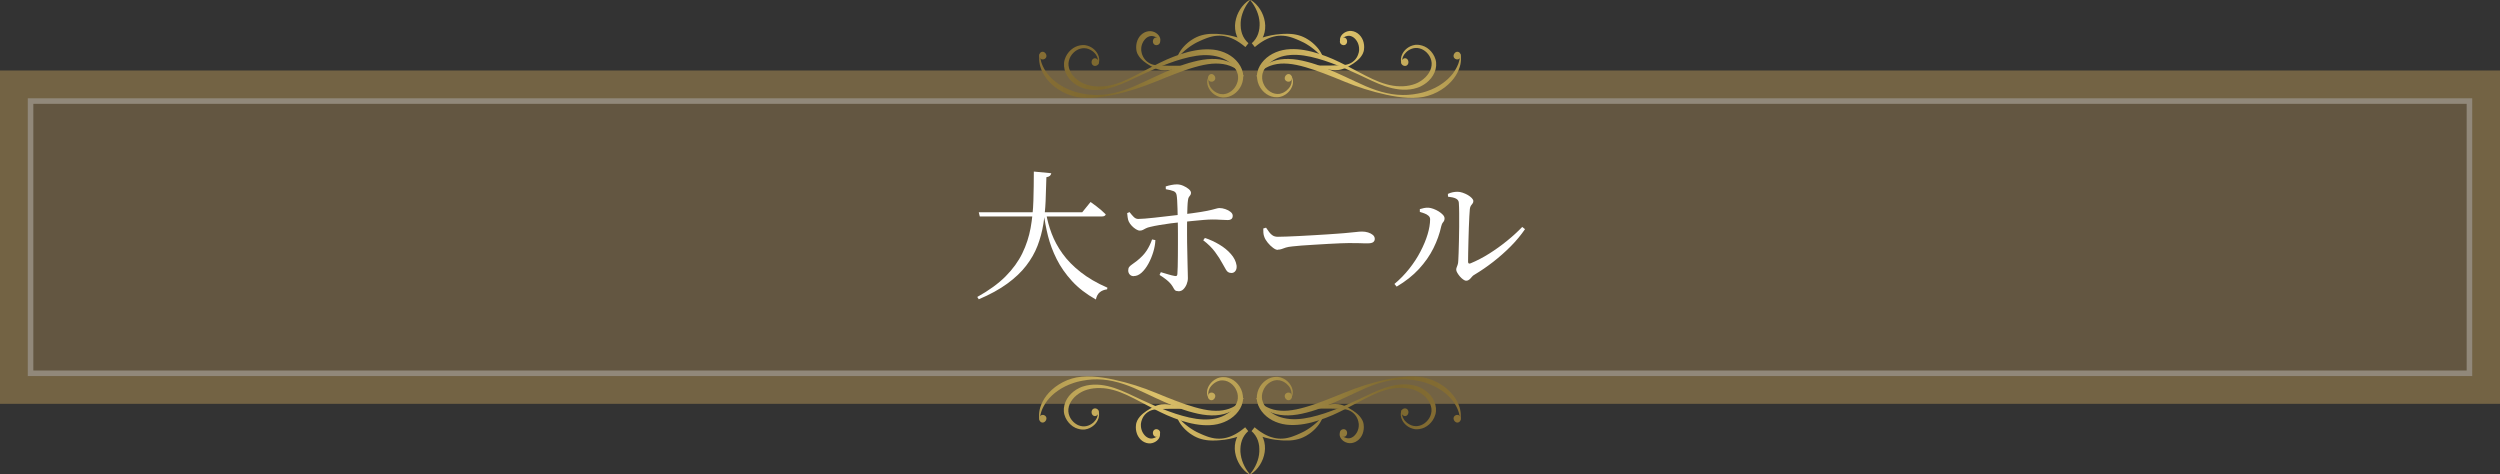
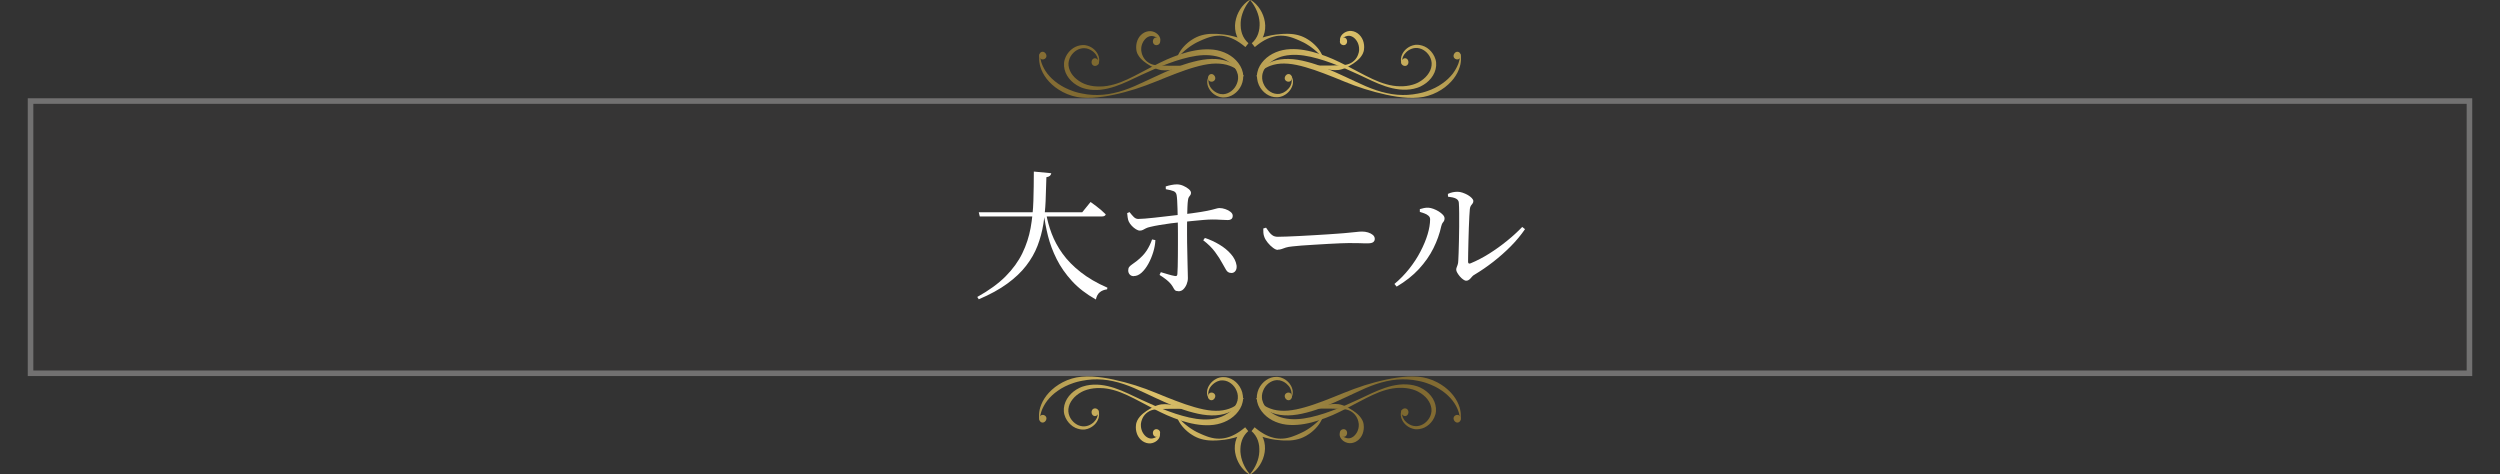
<svg xmlns="http://www.w3.org/2000/svg" xmlns:xlink="http://www.w3.org/1999/xlink" id="contents" viewBox="0 0 450 85.38">
  <rect x="0" y="0" width="450" height="85.38" fill="#333333" stroke="none" />
  <defs>
    <style>
      .cls-1 {
        fill: url(#_名称未設定グラデーション_2-31);
      }

      .cls-2 {
        fill: url(#_名称未設定グラデーション_2-30);
      }

      .cls-3 {
        fill: url(#_名称未設定グラデーション_2-28);
      }

      .cls-4 {
        fill: url(#_名称未設定グラデーション_2-27);
      }

      .cls-5 {
        fill: url(#_名称未設定グラデーション_2-26);
      }

      .cls-6 {
        fill: url(#_名称未設定グラデーション_2-24);
      }

      .cls-7 {
        fill: url(#_名称未設定グラデーション_2-25);
      }

      .cls-8 {
        fill: url(#_名称未設定グラデーション_2-23);
      }

      .cls-9 {
        fill: url(#_名称未設定グラデーション_2-22);
      }

      .cls-10 {
        fill: url(#_名称未設定グラデーション_2-29);
      }

      .cls-11 {
        fill: url(#_名称未設定グラデーション_2-32);
      }

      .cls-12 {
        fill: url(#_名称未設定グラデーション_2-21);
      }

      .cls-13 {
        fill: url(#_名称未設定グラデーション_2-20);
      }

      .cls-14 {
        fill: url(#_名称未設定グラデーション_2-10);
      }

      .cls-15 {
        fill: url(#_名称未設定グラデーション_2-11);
      }

      .cls-16 {
        fill: url(#_名称未設定グラデーション_2-15);
      }

      .cls-17 {
        fill: url(#_名称未設定グラデーション_2-14);
      }

      .cls-18 {
        fill: url(#_名称未設定グラデーション_2-17);
      }

      .cls-19 {
        fill: url(#_名称未設定グラデーション_2-16);
      }

      .cls-20 {
        fill: url(#_名称未設定グラデーション_2-19);
      }

      .cls-21 {
        fill: url(#_名称未設定グラデーション_2-18);
      }

      .cls-22 {
        fill: url(#_名称未設定グラデーション_2-13);
      }

      .cls-23 {
        fill: url(#_名称未設定グラデーション_2-12);
      }

      .cls-24 {
        fill: url(#_名称未設定グラデーション_2);
      }

      .cls-25 {
        fill: #fff;
      }

      .cls-26 {
        fill: url(#_名称未設定グラデーション_2-7);
      }

      .cls-27 {
        fill: url(#_名称未設定グラデーション_2-6);
      }

      .cls-28 {
        fill: url(#_名称未設定グラデーション_2-9);
      }

      .cls-29 {
        fill: url(#_名称未設定グラデーション_2-8);
      }

      .cls-30 {
        fill: url(#_名称未設定グラデーション_2-3);
      }

      .cls-31 {
        fill: url(#_名称未設定グラデーション_2-2);
      }

      .cls-32 {
        fill: url(#_名称未設定グラデーション_2-5);
      }

      .cls-33 {
        fill: url(#_名称未設定グラデーション_2-4);
      }

      .cls-34, .cls-35 {
        opacity: .3;
      }

      .cls-36 {
        fill: #736344;
      }

      .cls-35 {
        fill: #3e3a39;
      }
    </style>
    <linearGradient id="_名称未設定グラデーション_2" data-name="名称未設定グラデーション 2" x1="161.45" y1="12.79" x2="285.49" y2="12.79" gradientUnits="userSpaceOnUse">
      <stop offset="0" stop-color="#9f7e45" />
      <stop offset=".13" stop-color="#8d7239" />
      <stop offset=".3" stop-color="#7d682f" />
      <stop offset=".41" stop-color="#98813f" />
      <stop offset=".65" stop-color="#dcc16a" />
      <stop offset=".82" stop-color="#b1994f" />
      <stop offset="1" stop-color="#806b31" />
    </linearGradient>
    <linearGradient id="_名称未設定グラデーション_2-2" data-name="名称未設定グラデーション 2" x1="161.45" y1="13.68" x2="285.49" y2="13.68" xlink:href="#_名称未設定グラデーション_2" />
    <linearGradient id="_名称未設定グラデーション_2-3" data-name="名称未設定グラデーション 2" x1="161.45" y1="9.13" x2="285.49" y2="9.13" xlink:href="#_名称未設定グラデーション_2" />
    <linearGradient id="_名称未設定グラデーション_2-4" data-name="名称未設定グラデーション 2" x1="161.45" y1="7.44" x2="285.49" y2="7.44" xlink:href="#_名称未設定グラデーション_2" />
    <linearGradient id="_名称未設定グラデーション_2-5" data-name="名称未設定グラデーション 2" x1="161.45" y1="11.17" x2="285.49" y2="11.17" xlink:href="#_名称未設定グラデーション_2" />
    <linearGradient id="_名称未設定グラデーション_2-6" data-name="名称未設定グラデーション 2" x1="161.45" y1="10" x2="285.49" y2="10" xlink:href="#_名称未設定グラデーション_2" />
    <linearGradient id="_名称未設定グラデーション_2-7" data-name="名称未設定グラデーション 2" x1="161.45" y1="14.02" x2="285.49" y2="14.02" xlink:href="#_名称未設定グラデーション_2" />
    <linearGradient id="_名称未設定グラデーション_2-8" data-name="名称未設定グラデーション 2" x1="161.45" y1="5.15" x2="285.49" y2="5.15" xlink:href="#_名称未設定グラデーション_2" />
    <linearGradient id="_名称未設定グラデーション_2-9" data-name="名称未設定グラデーション 2" x1="161.45" x2="285.49" xlink:href="#_名称未設定グラデーション_2" />
    <linearGradient id="_名称未設定グラデーション_2-10" data-name="名称未設定グラデーション 2" x1="161.45" y1="13.68" x2="285.49" y2="13.68" xlink:href="#_名称未設定グラデーション_2" />
    <linearGradient id="_名称未設定グラデーション_2-11" data-name="名称未設定グラデーション 2" x1="161.45" y1="9.13" x2="285.49" y2="9.13" xlink:href="#_名称未設定グラデーション_2" />
    <linearGradient id="_名称未設定グラデーション_2-12" data-name="名称未設定グラデーション 2" x1="161.45" y1="7.44" x2="285.49" y2="7.44" xlink:href="#_名称未設定グラデーション_2" />
    <linearGradient id="_名称未設定グラデーション_2-13" data-name="名称未設定グラデーション 2" x1="161.45" y1="11.17" x2="285.49" y2="11.17" xlink:href="#_名称未設定グラデーション_2" />
    <linearGradient id="_名称未設定グラデーション_2-14" data-name="名称未設定グラデーション 2" x1="161.45" y1="10" x2="285.49" y2="10" xlink:href="#_名称未設定グラデーション_2" />
    <linearGradient id="_名称未設定グラデーション_2-15" data-name="名称未設定グラデーション 2" x1="161.45" y1="14.02" x2="285.49" y2="14.02" xlink:href="#_名称未設定グラデーション_2" />
    <linearGradient id="_名称未設定グラデーション_2-16" data-name="名称未設定グラデーション 2" x1="161.45" y1="5.15" x2="285.49" y2="5.15" xlink:href="#_名称未設定グラデーション_2" />
    <linearGradient id="_名称未設定グラデーション_2-17" data-name="名称未設定グラデーション 2" x1="-10010.55" y1="3908.53" x2="-9886.51" y2="3908.53" gradientTransform="translate(-9722 3981.12) rotate(-180)" xlink:href="#_名称未設定グラデーション_2" />
    <linearGradient id="_名称未設定グラデーション_2-18" data-name="名称未設定グラデーション 2" x1="-10010.55" y1="3909.42" x2="-9886.51" y2="3909.42" gradientTransform="translate(-9722 3981.12) rotate(-180)" xlink:href="#_名称未設定グラデーション_2" />
    <linearGradient id="_名称未設定グラデーション_2-19" data-name="名称未設定グラデーション 2" x1="-10010.55" y1="3904.87" x2="-9886.51" y2="3904.87" gradientTransform="translate(-9722 3981.12) rotate(-180)" xlink:href="#_名称未設定グラデーション_2" />
    <linearGradient id="_名称未設定グラデーション_2-20" data-name="名称未設定グラデーション 2" x1="-10010.55" y1="3903.18" x2="-9886.51" y2="3903.18" gradientTransform="translate(-9722 3981.12) rotate(-180)" xlink:href="#_名称未設定グラデーション_2" />
    <linearGradient id="_名称未設定グラデーション_2-21" data-name="名称未設定グラデーション 2" x1="-10010.55" y1="3906.92" x2="-9886.51" y2="3906.92" gradientTransform="translate(-9722 3981.12) rotate(-180)" xlink:href="#_名称未設定グラデーション_2" />
    <linearGradient id="_名称未設定グラデーション_2-22" data-name="名称未設定グラデーション 2" x1="-10010.55" y1="3905.74" x2="-9886.51" y2="3905.74" gradientTransform="translate(-9722 3981.12) rotate(-180)" xlink:href="#_名称未設定グラデーション_2" />
    <linearGradient id="_名称未設定グラデーション_2-23" data-name="名称未設定グラデーション 2" x1="-10010.55" y1="3909.76" x2="-9886.51" y2="3909.76" gradientTransform="translate(-9722 3981.12) rotate(-180)" xlink:href="#_名称未設定グラデーション_2" />
    <linearGradient id="_名称未設定グラデーション_2-24" data-name="名称未設定グラデーション 2" x1="-10010.55" y1="3900.89" x2="-9886.51" y2="3900.89" gradientTransform="translate(-9722 3981.12) rotate(-180)" xlink:href="#_名称未設定グラデーション_2" />
    <linearGradient id="_名称未設定グラデーション_2-25" data-name="名称未設定グラデーション 2" x1="-10010.55" y1="3908.53" x2="-9886.51" y2="3908.53" gradientTransform="translate(-9722 3981.12) rotate(-180)" xlink:href="#_名称未設定グラデーション_2" />
    <linearGradient id="_名称未設定グラデーション_2-26" data-name="名称未設定グラデーション 2" x1="-10010.55" y1="3909.42" x2="-9886.51" y2="3909.42" gradientTransform="translate(-9722 3981.12) rotate(-180)" xlink:href="#_名称未設定グラデーション_2" />
    <linearGradient id="_名称未設定グラデーション_2-27" data-name="名称未設定グラデーション 2" x1="-10010.55" y1="3904.87" x2="-9886.51" y2="3904.87" gradientTransform="translate(-9722 3981.12) rotate(-180)" xlink:href="#_名称未設定グラデーション_2" />
    <linearGradient id="_名称未設定グラデーション_2-28" data-name="名称未設定グラデーション 2" x1="-10010.55" y1="3903.18" x2="-9886.51" y2="3903.18" gradientTransform="translate(-9722 3981.12) rotate(-180)" xlink:href="#_名称未設定グラデーション_2" />
    <linearGradient id="_名称未設定グラデーション_2-29" data-name="名称未設定グラデーション 2" x1="-10010.55" y1="3906.92" x2="-9886.51" y2="3906.92" gradientTransform="translate(-9722 3981.12) rotate(-180)" xlink:href="#_名称未設定グラデーション_2" />
    <linearGradient id="_名称未設定グラデーション_2-30" data-name="名称未設定グラデーション 2" x1="-10010.55" y1="3905.74" x2="-9886.51" y2="3905.74" gradientTransform="translate(-9722 3981.12) rotate(-180)" xlink:href="#_名称未設定グラデーション_2" />
    <linearGradient id="_名称未設定グラデーション_2-31" data-name="名称未設定グラデーション 2" x1="-10010.55" y1="3909.76" x2="-9886.51" y2="3909.76" gradientTransform="translate(-9722 3981.12) rotate(-180)" xlink:href="#_名称未設定グラデーション_2" />
    <linearGradient id="_名称未設定グラデーション_2-32" data-name="名称未設定グラデーション 2" x1="-10010.55" y1="3900.89" x2="-9886.51" y2="3900.89" gradientTransform="translate(-9722 3981.12) rotate(-180)" xlink:href="#_名称未設定グラデーション_2" />
  </defs>
-   <rect class="cls-36" y="12.69" width="450" height="60" />
  <g>
    <rect class="cls-35" x="5" y="17.69" width="440" height="50" />
    <g class="cls-34">
-       <path class="cls-25" d="M444,18.69v48H6V18.69h438M445,17.69H5v50h440V17.69h0Z" />
+       <path class="cls-25" d="M444,18.69v48H6V18.69M445,17.69H5v50h440V17.69h0Z" />
    </g>
  </g>
  <g>
    <path class="cls-25" d="M189.23,31.18c-.03.18-.11.34-.24.46s-.34.21-.64.26c-.03,1.47-.08,2.9-.14,4.31-.06,1.41-.2,2.79-.41,4.14-.22,1.35-.57,2.65-1.05,3.9s-1.17,2.45-2.05,3.59c-.88,1.14-2.02,2.22-3.4,3.22-1.38,1.01-3.09,1.95-5.12,2.81l-.27-.42c2.1-1.17,3.8-2.4,5.1-3.71,1.3-1.31,2.3-2.69,3.01-4.15.71-1.46,1.2-2.98,1.49-4.55.28-1.58.45-3.21.5-4.91s.08-3.45.08-5.25l3.15.3ZM196.3,36.36c.37.27.7.51.99.72.29.22.59.46.9.72.31.27.59.53.84.78-.02.12-.09.21-.21.28s-.27.1-.44.1h-22.02l-.18-.75h18.62l1.5-1.85ZM188.3,38.36c.2,1.22.53,2.45,1,3.69.47,1.24,1.12,2.45,1.96,3.61.84,1.17,1.92,2.27,3.24,3.31,1.32,1.04,2.92,1.98,4.83,2.81l-.05.3c-.53.07-.98.24-1.32.53-.35.28-.58.72-.7,1.3-1.73-.97-3.17-2.08-4.31-3.33-1.14-1.25-2.06-2.56-2.75-3.94-.69-1.38-1.21-2.76-1.56-4.16-.35-1.4-.6-2.74-.75-4.03l.42-.1Z" />
    <path class="cls-25" d="M205.17,41.51c-.2,0-.43-.08-.69-.24s-.51-.36-.75-.61-.43-.52-.56-.8c-.08-.18-.15-.42-.19-.71-.04-.29-.07-.55-.09-.79l.43-.18c.27.35.52.65.77.89.25.24.52.35.82.34.27,0,.65-.02,1.15-.06s1.06-.1,1.67-.16c.62-.07,1.23-.14,1.85-.21.62-.08,1.19-.14,1.73-.2.53-.06.95-.1,1.25-.14,1.53-.18,2.73-.35,3.6-.49s1.51-.27,1.94-.38c.43-.11.73-.19.9-.24.17-.05.35-.08.51-.08.33,0,.68.06,1.05.19.37.12.68.29.94.5.26.21.39.44.39.69,0,.27-.07.46-.23.59-.15.12-.38.19-.7.19-.4,0-.81-.02-1.24-.05-.42-.03-.93-.05-1.51-.05-.4,0-.93.03-1.58.08s-1.33.11-2.04.19-1.37.15-1.99.21c-.55.05-1.17.12-1.85.21-.68.09-1.35.19-2,.3-.65.11-1.22.22-1.7.34-.32.07-.58.15-.79.26-.21.11-.39.2-.55.29-.16.08-.35.12-.56.12ZM204.1,49.71c-.32,0-.57-.1-.75-.3-.18-.2-.27-.44-.27-.73,0-.27.06-.47.17-.62.12-.15.28-.3.5-.45.22-.15.48-.34.8-.58.83-.65,1.45-1.3,1.86-1.94.41-.64.73-1.3.96-1.99l.6.12c-.03.7-.16,1.42-.39,2.17-.23.75-.52,1.45-.88,2.1-.36.65-.76,1.18-1.21,1.59s-.92.61-1.4.61ZM212.1,52.41c-.27,0-.46-.05-.58-.16s-.22-.25-.31-.44c-.09-.18-.24-.41-.44-.67-.22-.27-.51-.55-.88-.84-.37-.29-.76-.56-1.17-.81l.23-.5c.45.13.9.27,1.34.4.44.13.82.23,1.14.28.15.03.27.03.35-.01.08-.04.13-.15.15-.31.03-.32.05-.77.06-1.35,0-.58.02-1.23.03-1.95,0-.72.01-1.42.01-2.12v-1.85c0-.37,0-.8-.01-1.31,0-.51-.02-1.04-.03-1.61,0-.57-.02-1.12-.04-1.66-.02-.54-.04-1.02-.06-1.44-.03-.42-.05-.72-.09-.9-.05-.37-.23-.62-.55-.75-.32-.13-.78-.25-1.4-.35l-.02-.5c.3-.1.63-.19,1-.26.37-.08.71-.11,1.02-.11.37,0,.75.08,1.14.25s.72.37.99.6c.27.23.4.46.4.67,0,.17-.04.3-.12.41-.08.11-.17.22-.25.34-.08.12-.14.3-.17.55-.05.32-.08.73-.1,1.24-.02.51-.03,1.05-.05,1.64-.02.58-.02,1.15-.02,1.71v1.51c0,.42,0,.93.01,1.54,0,.61.02,1.25.04,1.93.02.67.03,1.32.04,1.95s.02,1.16.04,1.61c.02.45.02.76.02.92,0,.37-.07.73-.22,1.1-.15.37-.35.67-.59.91-.24.24-.54.36-.89.36ZM221.62,49.13c-.4,0-.71-.18-.92-.54-.22-.36-.43-.74-.65-1.14-.35-.67-.8-1.37-1.35-2.11-.55-.74-1.26-1.44-2.12-2.09l.3-.42c.92.3,1.78.7,2.6,1.19.82.49,1.51,1.05,2.07,1.69.57.63.91,1.32,1.03,2.05.05.4-.01.73-.19.99-.18.26-.43.39-.76.39Z" />
    <path class="cls-25" d="M230.02,44.98c-.25,0-.54-.12-.88-.38s-.65-.55-.94-.91-.5-.7-.61-1.01c-.1-.25-.16-.5-.18-.76-.02-.26-.02-.52-.02-.79l.5-.15c.2.3.39.57.58.82.18.25.4.45.64.6.24.15.55.22.91.22.4,0,.94-.01,1.62-.04.68-.03,1.44-.06,2.26-.1.82-.04,1.67-.09,2.54-.14.87-.05,1.68-.1,2.45-.15s1.43-.1,1.99-.14c.56-.04.95-.07,1.16-.09.83-.07,1.48-.13,1.95-.19.47-.06.86-.09,1.17-.09.38,0,.75.05,1.1.16.35.11.64.26.86.45.22.19.34.43.34.71,0,.25-.1.45-.29.59-.19.14-.52.21-.99.21s-.93,0-1.43-.03c-.5-.02-1.15-.02-1.95-.02-.33,0-.83.01-1.5.04-.67.03-1.42.06-2.25.11-.83.05-1.67.1-2.5.15-.83.05-1.6.1-2.3.15-.7.05-1.23.1-1.6.15-.52.05-.92.12-1.2.21-.28.09-.53.18-.74.26-.21.08-.45.12-.71.12Z" />
    <path class="cls-25" d="M251,51.11c.98-.82,1.87-1.73,2.66-2.73.79-1,1.47-2.03,2.02-3.1.56-1.07.99-2.1,1.29-3.1.3-1,.45-1.91.45-2.72,0-.25-.1-.46-.31-.64s-.46-.32-.75-.42-.55-.2-.79-.26v-.5c.22-.07.46-.13.74-.19.27-.06.56-.08.86-.06.23.02.51.08.84.2.32.12.64.27.95.46.31.19.56.4.76.61.2.22.3.43.3.65,0,.27-.08.49-.25.68s-.28.43-.35.75c-.28,1.32-.75,2.63-1.4,3.94s-1.52,2.55-2.61,3.74c-1.09,1.18-2.43,2.24-4.01,3.17l-.4-.47ZM263.92,50.53c-.17,0-.35-.08-.56-.23-.21-.15-.4-.33-.59-.55-.18-.22-.34-.43-.46-.65s-.19-.39-.19-.53c0-.17.02-.31.08-.44.05-.12.11-.28.17-.46.07-.18.11-.44.12-.77.02-.27.04-.72.06-1.35.02-.63.05-1.37.06-2.2.02-.83.03-1.68.04-2.55,0-.87,0-1.68,0-2.44,0-.76-.03-1.38-.06-1.86-.02-.33-.19-.58-.51-.75-.32-.17-.8-.28-1.44-.35l-.02-.5c.33-.15.63-.25.9-.3.27-.05.54-.08.83-.08s.59.05.91.16c.32.11.64.25.94.42.3.18.54.36.72.55s.28.37.28.54c0,.18-.05.33-.14.44-.09.11-.19.23-.29.38s-.17.35-.2.61c-.03.25-.06.67-.09,1.28-.02.6-.05,1.29-.09,2.06-.03.77-.06,1.56-.07,2.36-.02.8-.03,1.53-.05,2.2s-.02,1.19-.02,1.58c0,.32.15.42.45.3,1.13-.47,2.25-1.05,3.36-1.75,1.11-.7,2.17-1.46,3.19-2.29,1.02-.82,1.93-1.66,2.75-2.51l.5.4c-.72,1.05-1.57,2.08-2.56,3.08-.99,1-2.05,1.93-3.16,2.8-1.12.87-2.23,1.63-3.35,2.3-.2.1-.38.24-.52.43s-.3.34-.45.47c-.15.13-.33.2-.53.2Z" />
  </g>
  <g>
    <g>
      <path class="cls-24" d="M252.35,11.54s-.02-.05-.06-.15c-.05-.09-.09-.26-.12-.48-.02-.22,0-.5.09-.81.1-.31.27-.64.54-.96.27-.32.64-.62,1.11-.83.23-.11.5-.18.78-.23.07-.02.14-.01.21-.02.08,0,.13,0,.24,0,.14.02.25,0,.41.04.32.05.6.15.9.28.29.14.57.32.82.55.5.45.92,1.06,1.13,1.79.21.73.13,1.57-.18,2.31-.31.75-.84,1.39-1.49,1.9-.33.25-.69.47-1.07.65l-.3.13-.28.1c-.21.06-.42.12-.62.17-.83.18-1.69.21-2.55.12-1.72-.18-3.37-.82-4.96-1.55-.8-.37-1.6-.76-2.4-1.13-.81-.37-1.62-.74-2.43-1.09-.82-.35-1.64-.68-2.47-.98-.82-.31-1.65-.58-2.48-.81-1.66-.47-3.33-.77-4.91-.64-.78.06-1.55.22-2.22.51-.68.29-1.29.69-1.79,1.17-.48.49-.84,1.06-.99,1.67l-.03.11s0-.02,0-.01v.02s0,.03,0,.03v.07c-.02.08-.05.19-.04.25v.2s0,.22,0,.22c.03.3.09.59.21.86.43,1.11,1.45,1.84,2.39,1.9.07,0,.14,0,.2.01.07,0,.11,0,.17-.01h.16s.17-.05.17-.05c.11-.02.22-.06.32-.1.11-.03.2-.09.3-.14.38-.2.68-.48.91-.76.46-.57.54-1.19.48-1.58-.02-.1-.04-.18-.06-.26-.02-.07-.05-.13-.07-.18-.04-.1-.06-.15-.06-.15l.08-.05s.03.05.09.14c.03.05.07.1.1.18.03.08.06.17.1.27.02.11.05.23.06.36,0,.13.01.29-.02.44-.04.32-.17.68-.39,1.03-.22.35-.54.7-.97.98-.11.07-.22.14-.34.19-.12.06-.24.12-.38.15-.07.02-.13.04-.2.06-.07.02-.15.03-.23.04-.07.01-.16.03-.23.03-.07,0-.13,0-.2,0-1.24.03-2.56-.82-3.18-2.19-.16-.34-.26-.72-.31-1.11,0-.1-.02-.2-.03-.3v-.33c0-.11.02-.18.03-.28v-.07s.01-.03.01-.03v-.02s0-.04,0-.04l.03-.15c.17-.81.62-1.54,1.2-2.15,1.16-1.22,2.91-1.91,4.67-1.98,1.76-.09,3.54.29,5.23.83.85.28,1.68.6,2.51.96.82.36,1.62.76,2.42,1.17,1.59.81,3.14,1.7,4.73,2.43,1.58.74,3.24,1.27,4.87,1.29.81.02,1.61-.07,2.34-.29.18-.06.36-.12.52-.18l.27-.12.24-.12c.32-.17.62-.37.89-.59.54-.44.97-.99,1.23-1.57.25-.59.32-1.21.18-1.77-.27-1.14-1.24-1.99-2.15-2.19-.97-.24-1.83.19-2.35.68-.26.25-.45.52-.57.78-.12.26-.15.5-.17.7,0,.19,0,.34.04.45.02.11.04.16.04.16l-.09.03Z" />
      <path class="cls-31" d="M262.92,9.74s.02.17.05.48c.03.31.02.8-.1,1.39-.14.59-.39,1.3-.85,2.02-.45.72-1.11,1.44-1.94,2.08-.84.63-1.84,1.18-2.99,1.52-.29.09-.58.14-.9.22-.3.04-.58.09-.9.12-.63.06-1.26.06-1.9.03-1.27-.07-2.57-.26-3.86-.55-1.3-.28-2.59-.63-3.88-1.03-1.28-.41-2.55-.87-3.77-1.38-1.22-.5-2.41-.99-3.57-1.42-.58-.21-1.15-.42-1.71-.62-.56-.18-1.11-.36-1.66-.52-1.09-.31-2.11-.53-3.07-.61-.96-.08-1.83-.02-2.59.18-.75.19-1.37.5-1.83.82-.47.32-.76.66-.95.9-.09.12-.16.22-.2.29-.04.07-.06.1-.06.1l-.09-.04s.02-.04.05-.12c.03-.08.08-.19.15-.33.15-.28.41-.69.86-1.1.44-.42,1.08-.83,1.88-1.13.8-.3,1.78-.45,2.82-.43,1.04.02,2.17.2,3.29.5,1.14.28,2.3.69,3.48,1.17,1.17.48,2.35,1.03,3.55,1.58,1.2.55,2.39,1.14,3.61,1.66,1.22.52,2.48.97,3.76,1.24,1.27.29,2.57.39,3.8.32.61-.04,1.22-.12,1.78-.23.28-.04.58-.13.87-.19.25-.08.54-.14.79-.24,1.04-.35,1.98-.82,2.76-1.38.79-.54,1.42-1.17,1.9-1.78.47-.62.78-1.23.99-1.76.08-.27.17-.51.21-.72.04-.21.09-.4.1-.56.03-.31.05-.48.05-.48h.1Z" />
      <path class="cls-30" d="M237.2,11.83s.26-.03.7-.04c.22,0,.49,0,.79,0,.3,0,.63,0,1,0,.36,0,.75-.02,1.15-.03.2,0,.41-.01.63-.02.09,0,.23-.01.33-.02.11-.01.21-.02.33-.04.45-.07.91-.22,1.29-.5.4-.27.72-.65.92-1.07.1-.21.17-.43.23-.64,0-.07.06-.25.06-.33,0-.05,0-.1.01-.14v-.16c.01-.42-.1-.83-.26-1.18-.17-.35-.4-.64-.65-.85-.25-.2-.56-.34-.81-.36-.28-.03-.57.04-.8.14-.23.1-.41.25-.53.39-.12.15-.16.3-.19.4-.02.11-.02.17-.02.17l-.09.02s-.02-.06-.07-.19c-.02-.12-.05-.33.03-.58.07-.25.25-.53.53-.76.28-.23.66-.42,1.13-.47.5-.04.99.11,1.44.41.44.31.78.76.98,1.27.19.51.27,1.08.19,1.65l-.03.21-.06.22c-.05.16-.09.22-.15.38-.13.25-.29.48-.46.68-.36.41-.77.73-1.19,1.02-.43.28-.85.53-1.3.75-.11.06-.23.1-.34.15-.12.05-.21.08-.34.12-.23.07-.46.13-.68.16-.45.06-.88.04-1.27,0-.39-.04-.74-.11-1.04-.19-.3-.07-.56-.16-.77-.24-.21-.07-.37-.15-.48-.19-.11-.05-.17-.08-.17-.08l.02-.1Z" />
      <path class="cls-33" d="M241.96,6.75c.59.1.7,1,.22,1.29-.33.2-.81.04-.96-.32-.18-.44.25-1.05.74-.97Z" />
      <path class="cls-32" d="M253,10.49c.59.1.7,1,.22,1.29-.33.2-.81.04-.96-.32-.18-.44.25-1.05.74-.97Z" />
      <path class="cls-27" d="M262.42,9.32c.59.1.7,1,.22,1.29-.33.2-.81.04-.96-.32-.18-.44.25-1.05.74-.97Z" />
      <path class="cls-26" d="M232.03,13.33c.59.1.7,1,.22,1.29-.33.2-.81.04-.96-.32-.18-.44.25-1.05.74-.97Z" />
      <path class="cls-29" d="M238.01,10.3c-.1-.11-.21-.22-.31-.33-.11-.1-.21-.21-.31-.31-.11-.1-.22-.2-.32-.3l-.33-.29c-.11-.09-.22-.18-.33-.27l-.34-.26-.35-.25-.36-.23-.36-.22-.37-.2c-.13-.06-.26-.12-.38-.18-.13-.05-.26-.12-.39-.18l-.39-.17c-.13-.05-.26-.1-.4-.16l-.4-.15-.41-.13-.43-.11-.42-.08c-.29-.04-.58-.06-.87-.06l-.44.02-.43.06c-.29.05-.57.12-.85.21l-.41.15-.4.18-.39.2-.37.22-.36.23-.35.25-.34.26-.33.27-.55-.69.37-.37c.11-.13.21-.27.31-.4.09-.14.17-.29.26-.44.07-.15.13-.31.2-.47l.14-.49.09-.5.04-.52v-.52s-.06-.53-.06-.53l-.1-.53-.15-.52-.19-.51c-.08-.17-.16-.33-.23-.5l-.27-.49-.31-.47c-.12-.15-.23-.3-.35-.46l.06-.07c.16.11.32.22.49.34l.44.4.4.45c.12.16.23.33.35.49.1.17.2.35.3.53l.25.56c.07.19.12.39.19.59.05.2.09.4.13.61.03.21.04.42.06.62,0,.21-.01.42-.02.63-.03.21-.06.42-.1.63-.06.21-.12.41-.19.61-.09.2-.18.39-.28.58-.12.18-.23.36-.36.54-.14.16-.28.33-.43.48l-.48.41-.55-.69.39-.27.4-.24.42-.21.43-.18.44-.16.44-.13c.3-.08.59-.15.89-.21l.45-.08c.15-.02.3-.04.45-.07.3-.04.6-.06.9-.09.15,0,.3-.02.45-.03.15,0,.3,0,.46-.01h.47s.46.02.46.02l.46.05.46.08c.15.03.3.07.45.11l.45.14c.14.06.29.12.43.18.14.07.28.14.42.21l.4.24.39.26.37.29.35.31.33.33c.1.12.21.23.31.35l.28.37c.09.13.17.26.25.39.08.13.15.27.22.41.06.14.12.28.18.41l-.08.05Z" />
      <path class="cls-28" d="M197.56,11.51s.01-.05.04-.16c.03-.11.04-.26.04-.45-.01-.2-.05-.44-.17-.7-.12-.26-.3-.53-.57-.78-.52-.49-1.38-.92-2.35-.68-.91.2-1.88,1.05-2.15,2.19-.15.56-.07,1.18.18,1.77.25.59.68,1.13,1.23,1.57.27.22.57.42.89.59l.24.12.27.12c.17.07.34.13.52.18.73.22,1.52.31,2.34.29,1.63-.02,3.3-.56,4.87-1.29,1.59-.73,3.13-1.62,4.73-2.43.8-.41,1.6-.81,2.42-1.17.82-.35,1.66-.68,2.51-.96,1.69-.54,3.46-.92,5.23-.83,1.75.07,3.51.75,4.67,1.98.57.61,1.03,1.35,1.2,2.15l.03.15v.04s0,.02,0,.02v.03s.01.07.01.07c0,.09.03.16.03.28v.33c0,.1-.01.2-.02.3-.06.39-.15.77-.31,1.11-.62,1.36-1.94,2.22-3.18,2.19-.07,0-.14,0-.2,0-.07,0-.15-.02-.23-.03-.08-.01-.15-.02-.23-.04-.07-.02-.14-.04-.2-.06-.14-.04-.26-.1-.38-.15-.12-.05-.23-.13-.34-.19-.43-.28-.75-.62-.97-.98-.22-.35-.35-.71-.39-1.03-.03-.16-.02-.31-.02-.44.02-.14.04-.26.06-.36.04-.1.07-.19.1-.27.03-.08.08-.13.1-.18.06-.09.09-.14.09-.14l.08.05s-.02.05-.06.15c-.02.05-.05.1-.07.18-.02.07-.04.16-.06.26-.06.38.02,1.01.48,1.58.23.28.53.56.91.76.1.05.19.1.3.14.1.04.21.08.32.1l.17.04h.16c.06.02.1.03.17.03.07,0,.13,0,.2-.01.95-.06,1.97-.8,2.39-1.9.12-.27.18-.57.21-.86v-.22s0-.2,0-.2c0-.06-.02-.17-.03-.25v-.07s-.02-.03-.02-.03v-.02s0,.04,0,.01l-.03-.11c-.15-.61-.51-1.18-.99-1.67-.49-.48-1.1-.89-1.79-1.17-.67-.28-1.44-.44-2.22-.51-1.58-.13-3.25.17-4.91.64-.83.23-1.66.5-2.48.81-.83.3-1.65.63-2.47.98-.82.35-1.63.72-2.43,1.09-.8.38-1.6.77-2.4,1.13-1.6.73-3.25,1.37-4.96,1.55-.85.09-1.72.06-2.55-.12-.2-.04-.41-.1-.62-.17l-.28-.1-.3-.13c-.38-.18-.74-.39-1.07-.65-.65-.51-1.19-1.16-1.49-1.9-.3-.74-.39-1.58-.18-2.31.21-.73.62-1.34,1.13-1.79.25-.23.53-.4.82-.55.3-.13.58-.23.9-.28.16-.03.28-.03.41-.04.11,0,.16,0,.24,0,.07,0,.14,0,.21.02.28.04.54.12.78.23.47.21.84.51,1.11.83.27.32.44.66.54.96.09.31.11.59.09.81-.03.22-.07.39-.12.48-.04.1-.06.15-.06.15l-.09-.03Z" />
      <path class="cls-14" d="M187.18,9.74s.02.17.05.48c0,.16.05.34.1.56.03.21.12.46.21.72.2.53.51,1.14.99,1.76.48.61,1.11,1.24,1.9,1.78.78.55,1.72,1.02,2.76,1.38.25.1.54.16.79.24.28.06.58.15.87.19.56.12,1.17.19,1.78.23,1.23.07,2.52-.03,3.8-.32,1.28-.27,2.54-.72,3.76-1.24,1.22-.53,2.41-1.12,3.61-1.66,1.19-.55,2.37-1.1,3.55-1.58,1.17-.48,2.34-.89,3.48-1.17,1.13-.3,2.25-.48,3.29-.5,1.04-.02,2.02.13,2.82.43.8.29,1.44.71,1.88,1.13.45.41.71.82.86,1.1.07.14.12.26.15.33.03.08.05.12.05.12l-.09.04s-.02-.04-.06-.1c-.04-.07-.1-.17-.2-.29-.19-.24-.48-.59-.95-.9-.46-.32-1.08-.62-1.83-.82-.75-.19-1.63-.26-2.59-.18-.96.08-1.99.3-3.07.61-.54.15-1.09.33-1.66.52-.56.19-1.13.4-1.71.62-1.16.44-2.35.93-3.57,1.42-1.22.5-2.48.96-3.77,1.38-1.29.4-2.59.76-3.88,1.03-1.29.28-2.59.47-3.86.55-.64.02-1.26.03-1.9-.03-.32-.02-.6-.08-.9-.12-.32-.08-.61-.13-.9-.22-1.15-.34-2.16-.9-2.99-1.52-.83-.64-1.49-1.36-1.94-2.08-.46-.72-.72-1.43-.85-2.02-.12-.59-.13-1.09-.1-1.39.03-.31.05-.48.05-.48h.1Z" />
      <path class="cls-15" d="M212.82,11.93s-.06.03-.17.08c-.11.05-.27.12-.48.19-.21.08-.47.16-.77.24-.3.08-.65.15-1.04.19-.39.04-.82.06-1.27,0-.23-.03-.46-.09-.68-.16-.13-.04-.22-.08-.34-.12-.12-.05-.24-.1-.34-.15-.45-.22-.88-.47-1.3-.75-.42-.28-.83-.61-1.19-1.02-.18-.21-.33-.44-.46-.68-.07-.16-.11-.22-.15-.38l-.06-.22-.03-.21c-.08-.56,0-1.13.19-1.65.19-.51.54-.97.98-1.27.44-.3.94-.44,1.44-.41.47.05.85.24,1.13.47.28.23.45.51.53.76.08.25.05.46.03.58-.04.12-.07.19-.07.19l-.09-.02s0-.06-.02-.17c-.03-.11-.07-.26-.19-.4-.11-.15-.3-.29-.53-.39-.23-.1-.52-.17-.8-.14-.25.02-.57.16-.81.36-.25.21-.48.5-.65.85-.16.35-.28.76-.26,1.18v.16s.01.09.02.14c0,.08.05.26.06.33.05.22.12.43.23.64.2.42.52.8.92,1.07.39.28.85.44,1.29.5.11.02.22.03.33.04.1,0,.24.02.33.02.21,0,.42.01.63.02.4.01.79.03,1.15.03.37,0,.7,0,1,0,.3,0,.57,0,.79,0,.44,0,.7.04.7.04l.02.1Z" />
      <path class="cls-23" d="M208.04,6.75c-.59.1-.7,1-.22,1.29.33.2.81.04.96-.32.18-.44-.25-1.05-.74-.97Z" />
      <path class="cls-22" d="M197,10.49c-.59.1-.7,1-.22,1.29.33.2.81.04.96-.32.18-.44-.25-1.05-.74-.97Z" />
      <path class="cls-17" d="M187.58,9.32c-.59.1-.7,1-.22,1.29.33.2.81.04.96-.32.18-.44-.25-1.05-.74-.97Z" />
      <path class="cls-16" d="M217.97,13.33c-.59.1-.7,1-.22,1.29.33.2.81.04.96-.32.18-.44-.25-1.05-.74-.97Z" />
      <path class="cls-19" d="M211.91,10.24c.06-.14.12-.28.18-.41.07-.14.14-.27.22-.41.08-.13.16-.26.25-.39l.28-.37c.1-.12.2-.23.31-.35l.33-.33.35-.31.37-.29.39-.26.4-.24c.14-.07.28-.15.42-.21.14-.06.29-.12.43-.18l.45-.14c.15-.04.3-.08.45-.11l.46-.08.46-.05.46-.02h.47c.15,0,.3,0,.46.01.15.01.3.02.45.03.3.03.6.05.9.09.15.03.3.05.45.07l.45.08c.3.06.6.13.89.21l.44.13.44.16.43.18.42.21.4.24.39.27-.55.69-.48-.41c-.15-.15-.29-.32-.43-.48-.13-.17-.24-.36-.36-.54-.1-.19-.19-.38-.28-.58-.07-.2-.13-.41-.19-.61-.04-.21-.07-.42-.1-.63,0-.21-.02-.42-.02-.63.02-.21.03-.42.06-.62.04-.2.08-.41.13-.61.06-.2.12-.4.19-.59l.25-.56c.1-.18.2-.36.3-.53.12-.17.23-.33.35-.49l.4-.45.44-.4c.16-.12.32-.23.49-.34l.06.07c-.12.16-.23.31-.35.46l-.31.47-.27.49c-.07.17-.15.34-.23.5l-.19.51-.15.52-.1.53-.05.53v.52s.03.52.03.52l.09.5.14.49c.07.15.12.31.2.47.09.14.16.3.26.44.11.13.2.27.31.4l.37.37-.55.69-.33-.27-.34-.26-.35-.25-.36-.23-.37-.22-.39-.2-.4-.18-.41-.15c-.28-.08-.56-.16-.85-.21l-.43-.06-.44-.02c-.29,0-.58.02-.87.06l-.42.08-.43.11-.41.13-.4.15c-.13.05-.26.11-.4.16l-.39.17c-.13.06-.26.12-.39.18-.13.06-.25.13-.38.18l-.37.2-.36.22-.36.23-.35.25-.34.26c-.11.09-.22.18-.33.27l-.33.29c-.1.1-.21.2-.32.3-.1.1-.2.21-.31.31-.1.11-.21.22-.31.33l-.08-.05Z" />
    </g>
    <g>
      <path class="cls-18" d="M197.65,73.84s.02.05.06.15c.05.09.09.26.12.48.02.22,0,.5-.09.81-.1.31-.27.64-.54.96-.27.32-.64.62-1.11.83-.23.11-.5.18-.78.23-.07.02-.14.01-.21.02-.08,0-.13,0-.24,0-.14-.02-.25,0-.41-.04-.32-.05-.6-.15-.9-.28-.29-.14-.57-.32-.82-.55-.5-.45-.92-1.06-1.13-1.79-.21-.73-.13-1.57.18-2.31.31-.75.84-1.39,1.49-1.9.33-.25.69-.47,1.07-.65l.3-.13.28-.1c.21-.06.42-.12.62-.17.83-.18,1.69-.21,2.55-.12,1.72.18,3.37.82,4.96,1.55.8.37,1.6.76,2.4,1.13.81.37,1.62.74,2.43,1.09.82.35,1.64.68,2.47.98.82.31,1.65.58,2.48.81,1.66.47,3.33.77,4.91.64.78-.06,1.55-.22,2.22-.51.68-.29,1.29-.69,1.79-1.17.48-.49.84-1.06.99-1.67l.03-.11s0,.02,0,.01v-.02s0-.03,0-.03v-.07c.02-.08.05-.19.04-.25v-.2s0-.22,0-.22c-.03-.3-.09-.59-.21-.86-.43-1.11-1.45-1.84-2.39-1.9-.07,0-.14,0-.2-.01-.07,0-.11,0-.17.01h-.16s-.17.05-.17.05c-.11.02-.22.06-.32.1-.11.03-.2.09-.3.14-.38.2-.68.48-.91.76-.46.57-.54,1.19-.48,1.58.02.1.04.18.06.26.02.07.05.13.07.18.04.1.06.15.06.15l-.08.05s-.03-.05-.09-.14c-.03-.05-.07-.1-.1-.18-.03-.08-.06-.17-.1-.27-.02-.11-.05-.23-.06-.36,0-.13-.01-.29.02-.44.04-.32.17-.68.39-1.03.22-.35.54-.7.97-.98.11-.07.22-.14.34-.19.12-.06.24-.12.38-.15.07-.02.13-.04.2-.06.07-.02.15-.03.23-.04.07-.01.16-.03.23-.03.07,0,.13,0,.2,0,1.24-.03,2.56.82,3.18,2.19.16.34.26.72.31,1.11,0,.1.02.2.03.3v.33c0,.11-.02.18-.03.28v.07s-.01.03-.01.03v.02s0,.04,0,.04l-.03.15c-.17.81-.62,1.54-1.2,2.15-1.16,1.22-2.91,1.91-4.67,1.98-1.76.09-3.54-.29-5.23-.83-.85-.28-1.68-.6-2.51-.96-.82-.36-1.62-.76-2.42-1.17-1.59-.81-3.14-1.7-4.73-2.43-1.58-.74-3.24-1.27-4.87-1.29-.81-.02-1.61.07-2.34.29-.18.06-.36.12-.52.18l-.27.12-.24.12c-.32.17-.62.37-.89.59-.54.44-.97.99-1.23,1.57-.25.59-.32,1.21-.18,1.77.27,1.14,1.24,1.99,2.15,2.19.97.24,1.83-.19,2.35-.68.26-.25.45-.52.57-.78.12-.26.15-.5.17-.7,0-.19,0-.34-.04-.45-.02-.11-.04-.16-.04-.16l.09-.03Z" />
      <path class="cls-21" d="M187.08,75.64s-.02-.17-.05-.48c-.03-.31-.02-.8.1-1.39.14-.59.39-1.3.85-2.02.45-.72,1.11-1.44,1.94-2.08.84-.63,1.84-1.18,2.99-1.52.29-.09.58-.14.9-.22.3-.04.58-.09.9-.12.63-.06,1.26-.06,1.9-.03,1.27.07,2.57.26,3.86.55,1.3.28,2.59.63,3.88,1.03,1.28.41,2.55.87,3.77,1.38,1.22.5,2.41.99,3.57,1.42.58.21,1.15.42,1.71.62.56.18,1.11.36,1.66.52,1.09.31,2.11.53,3.07.61.96.08,1.83.02,2.59-.18.75-.19,1.37-.5,1.83-.82.47-.32.76-.66.95-.9.09-.12.16-.22.2-.29.04-.07.06-.1.06-.1l.09.04s-.02.04-.05.12c-.03.08-.08.19-.15.33-.15.28-.41.69-.86,1.1-.44.42-1.08.83-1.88,1.13-.8.3-1.78.45-2.82.43-1.04-.02-2.17-.2-3.29-.5-1.14-.28-2.3-.69-3.48-1.17-1.17-.48-2.35-1.03-3.55-1.58-1.2-.55-2.39-1.14-3.61-1.66-1.22-.52-2.48-.97-3.76-1.24-1.27-.29-2.57-.39-3.8-.32-.61.04-1.22.12-1.78.23-.28.04-.58.13-.87.19-.25.08-.54.14-.79.24-1.04.35-1.98.82-2.76,1.38-.79.54-1.42,1.17-1.9,1.78-.47.62-.78,1.23-.99,1.76-.08.27-.17.51-.21.72-.04.21-.09.4-.1.56-.03.31-.05.48-.05.48h-.1Z" />
      <path class="cls-20" d="M212.8,73.55s-.26.03-.7.04c-.22,0-.49,0-.79,0-.3,0-.63,0-1,0-.36,0-.75.02-1.15.03-.2,0-.41.01-.63.02-.09,0-.23.01-.33.02-.11.01-.21.02-.33.04-.45.07-.91.22-1.29.5-.4.27-.72.65-.92,1.07-.1.21-.17.43-.23.64,0,.07-.06.25-.06.33,0,.05,0,.1-.01.14v.16c-.01.42.1.83.26,1.18.17.35.4.64.65.85.25.2.56.34.81.36.28.03.57-.04.8-.14.23-.1.41-.25.53-.39.12-.15.16-.3.19-.4.02-.11.02-.17.02-.17l.09-.02s.02.06.07.19c.02.12.05.33-.03.58-.07.25-.25.53-.53.76-.28.23-.66.42-1.13.47-.5.04-.99-.11-1.44-.41-.44-.31-.78-.76-.98-1.27-.19-.51-.27-1.08-.19-1.65l.03-.21.06-.22c.05-.16.09-.22.15-.38.13-.25.29-.48.46-.68.36-.41.77-.73,1.19-1.02.43-.28.85-.53,1.3-.75.11-.06.23-.1.34-.15.12-.05.21-.08.34-.12.23-.07.46-.13.68-.16.45-.06.88-.04,1.27,0,.39.04.74.11,1.04.19.3.07.56.16.77.24.21.07.37.15.48.19.11.05.17.08.17.08l-.02.1Z" />
      <path class="cls-13" d="M208.04,78.63c-.59-.1-.7-1-.22-1.29.33-.2.81-.04.96.32.18.44-.25,1.05-.74.97Z" />
      <path class="cls-12" d="M197,74.89c-.59-.1-.7-1-.22-1.29.33-.2.81-.04.96.32.18.44-.25,1.05-.74.97Z" />
      <path class="cls-9" d="M187.58,76.06c-.59-.1-.7-1-.22-1.29.33-.2.81-.04.96.32.18.44-.25,1.05-.74.97Z" />
      <path class="cls-8" d="M217.97,72.04c-.59-.1-.7-1-.22-1.29.33-.2.81-.04.96.32.18.44-.25,1.05-.74.97Z" />
      <path class="cls-6" d="M211.99,75.08c.1.11.21.22.31.33.11.1.21.21.31.31.11.1.22.2.32.3l.33.29c.11.09.22.18.33.27l.34.26.35.25.36.23.36.22.37.2c.13.06.26.12.38.18.13.05.26.12.39.18l.39.17c.13.05.26.1.4.16l.4.15.41.13.43.11.42.08c.29.04.58.06.87.06l.44-.02.43-.06c.29-.05.57-.12.85-.21l.41-.15.4-.18.39-.2.37-.22.36-.23.35-.25.34-.26.33-.27.55.69-.37.37c-.11.13-.21.27-.31.4-.09.14-.17.29-.26.44-.07.15-.13.31-.2.47l-.14.49-.09.5-.04.52v.52s.06.53.06.53l.1.53.15.52.19.51c.08.17.16.33.23.5l.27.49.31.47c.12.15.23.3.35.46l-.06.07c-.16-.11-.32-.22-.49-.34l-.44-.4-.4-.45c-.12-.16-.23-.33-.35-.49-.1-.17-.2-.35-.3-.53l-.25-.56c-.07-.19-.12-.39-.19-.59-.05-.2-.09-.4-.13-.61-.03-.21-.04-.42-.06-.62,0-.21.01-.42.02-.63.03-.21.06-.42.1-.63.06-.21.12-.41.19-.61.09-.2.18-.39.28-.58.12-.18.23-.36.36-.54.14-.16.28-.33.43-.48l.48-.41.55.69-.39.27-.4.24-.42.21-.43.18-.44.16-.44.13c-.3.08-.59.15-.89.21l-.45.08c-.15.02-.3.04-.45.07-.3.04-.6.06-.9.09-.15,0-.3.02-.45.03-.15,0-.3,0-.46.01h-.47s-.46-.02-.46-.02l-.46-.05-.46-.08c-.15-.03-.3-.07-.45-.11l-.45-.14c-.14-.06-.29-.12-.43-.18-.14-.07-.28-.14-.42-.21l-.4-.24-.39-.26-.37-.29-.35-.31-.33-.33c-.1-.12-.21-.23-.31-.35l-.28-.37c-.09-.13-.17-.26-.25-.39-.08-.13-.15-.27-.22-.41-.06-.14-.12-.28-.18-.41l.08-.05Z" />
      <path class="cls-7" d="M252.44,73.87s-.01.05-.04.16c-.03.11-.04.26-.04.45.01.2.05.44.17.7.12.26.3.53.57.78.52.49,1.38.92,2.35.68.91-.2,1.88-1.05,2.15-2.19.15-.56.07-1.18-.18-1.77-.25-.59-.68-1.13-1.23-1.57-.27-.22-.57-.42-.89-.59l-.24-.12-.27-.12c-.17-.07-.34-.13-.52-.18-.73-.22-1.52-.31-2.34-.29-1.63.02-3.3.56-4.87,1.29-1.59.73-3.13,1.62-4.73,2.43-.8.41-1.6.81-2.42,1.17-.82.35-1.66.68-2.51.96-1.69.54-3.46.92-5.23.83-1.75-.07-3.51-.75-4.67-1.98-.57-.61-1.03-1.35-1.2-2.15l-.03-.15v-.04s0-.02,0-.02v-.03s-.01-.07-.01-.07c0-.09-.03-.16-.03-.28v-.33c0-.1.01-.2.02-.3.06-.39.15-.77.31-1.11.62-1.36,1.94-2.22,3.18-2.19.07,0,.14,0,.2,0,.07,0,.15.02.23.03.08.01.15.02.23.04.07.02.14.04.2.06.14.04.26.1.38.15.12.05.23.13.34.19.43.28.75.62.97.98.22.35.35.71.39,1.03.03.16.02.31.02.44-.02.14-.04.26-.06.36-.04.1-.07.19-.1.27-.03.08-.08.13-.1.18-.06.09-.09.14-.09.14l-.08-.05s.02-.05.06-.15c.02-.05.05-.1.07-.18.02-.07.04-.16.06-.26.06-.38-.02-1.01-.48-1.58-.23-.28-.53-.56-.91-.76-.1-.05-.19-.1-.3-.14-.1-.04-.21-.08-.32-.1l-.17-.04h-.16c-.06-.02-.1-.03-.17-.03-.07,0-.13,0-.2.01-.95.06-1.97.8-2.39,1.9-.12.27-.18.57-.21.86v.22s0,.2,0,.2c0,.06.02.17.03.25v.07s.02.03.02.03v.02s0-.04,0-.01l.03.11c.15.61.51,1.18.99,1.67.49.48,1.1.89,1.79,1.17.67.28,1.44.44,2.22.51,1.58.13,3.25-.17,4.91-.64.83-.23,1.66-.5,2.48-.81.83-.3,1.65-.63,2.47-.98.82-.35,1.63-.72,2.43-1.09.8-.38,1.6-.77,2.4-1.13,1.6-.73,3.25-1.37,4.96-1.55.85-.09,1.72-.06,2.55.12.2.04.41.1.62.17l.28.1.3.13c.38.18.74.39,1.07.65.65.51,1.19,1.16,1.49,1.9.3.74.39,1.58.18,2.31-.21.73-.62,1.34-1.13,1.79-.25.23-.53.4-.82.55-.3.13-.58.23-.9.28-.16.03-.28.03-.41.04-.11,0-.16,0-.24,0-.07,0-.14,0-.21-.02-.28-.04-.54-.12-.78-.23-.47-.21-.84-.51-1.11-.83-.27-.32-.44-.66-.54-.96-.09-.31-.11-.59-.09-.81.03-.22.07-.39.12-.48.04-.1.06-.15.06-.15l.09.03Z" />
      <path class="cls-5" d="M262.82,75.64s-.02-.17-.05-.48c0-.16-.05-.34-.1-.56-.03-.21-.12-.46-.21-.72-.2-.53-.51-1.14-.99-1.76-.48-.61-1.11-1.24-1.9-1.78-.78-.55-1.72-1.02-2.76-1.38-.25-.1-.54-.16-.79-.24-.28-.06-.58-.15-.87-.19-.56-.12-1.17-.19-1.78-.23-1.23-.07-2.52.03-3.8.32-1.28.27-2.54.72-3.76,1.24-1.22.53-2.41,1.12-3.61,1.66-1.19.55-2.37,1.1-3.55,1.58-1.17.48-2.34.89-3.48,1.17-1.13.3-2.25.48-3.29.5-1.04.02-2.02-.13-2.82-.43-.8-.29-1.44-.71-1.88-1.13-.45-.41-.71-.82-.86-1.1-.07-.14-.12-.26-.15-.33-.03-.08-.05-.12-.05-.12l.09-.04s.02.04.06.1c.04.07.1.17.2.29.19.24.48.59.95.9.46.32,1.08.62,1.83.82.75.19,1.63.26,2.59.18.96-.08,1.99-.3,3.07-.61.54-.15,1.09-.33,1.66-.52.56-.19,1.13-.4,1.71-.62,1.16-.44,2.35-.93,3.57-1.42,1.22-.5,2.48-.96,3.77-1.38,1.29-.4,2.59-.76,3.88-1.03,1.29-.28,2.59-.47,3.86-.55.64-.02,1.26-.03,1.9.03.32.02.6.08.9.12.32.08.61.13.9.22,1.15.34,2.16.9,2.99,1.52.83.64,1.49,1.36,1.94,2.08.46.72.72,1.43.85,2.02.12.59.13,1.09.1,1.39-.03.31-.05.48-.05.48h-.1Z" />
      <path class="cls-4" d="M237.18,73.45s.06-.03.17-.08c.11-.05.27-.12.48-.19.21-.08.47-.16.77-.24.3-.08.65-.15,1.04-.19.39-.04.82-.06,1.27,0,.23.03.46.09.68.16.13.04.22.08.34.12.12.05.24.1.34.15.45.22.88.47,1.3.75.42.28.83.61,1.19,1.02.18.21.33.44.46.68.07.16.11.22.15.38l.06.22.03.21c.08.56,0,1.13-.19,1.65-.19.51-.54.97-.98,1.27-.44.3-.94.44-1.44.41-.47-.05-.85-.24-1.13-.47-.28-.23-.45-.51-.53-.76-.08-.25-.05-.46-.03-.58.04-.12.07-.19.07-.19l.09.02s0,.06.02.17c.03.11.07.26.19.4.11.15.3.29.53.39.23.1.52.17.8.14.25-.02.57-.16.81-.36.25-.21.48-.5.65-.85.16-.35.28-.76.26-1.18v-.16s-.01-.09-.02-.14c0-.08-.05-.26-.06-.33-.05-.22-.12-.43-.23-.64-.2-.42-.52-.8-.92-1.07-.39-.28-.85-.44-1.29-.5-.11-.02-.22-.03-.33-.04-.1,0-.24-.02-.33-.02-.21,0-.42-.01-.63-.02-.4-.01-.79-.03-1.15-.03-.37,0-.7,0-1,0-.3,0-.57,0-.79,0-.44,0-.7-.04-.7-.04l-.02-.1Z" />
      <path class="cls-3" d="M241.96,78.63c.59-.1.7-1,.22-1.29-.33-.2-.81-.04-.96.32-.18.44.25,1.05.74.97Z" />
      <path class="cls-10" d="M253,74.89c.59-.1.7-1,.22-1.29-.33-.2-.81-.04-.96.32-.18.44.25,1.05.74.97Z" />
      <path class="cls-2" d="M262.42,76.06c.59-.1.7-1,.22-1.29-.33-.2-.81-.04-.96.32-.18.44.25,1.05.74.97Z" />
      <path class="cls-1" d="M232.03,72.04c.59-.1.7-1,.22-1.29-.33-.2-.81-.04-.96.32-.18.44.25,1.05.74.97Z" />
      <path class="cls-11" d="M238.09,75.14c-.06.14-.12.28-.18.41-.07.14-.14.27-.22.41-.08.13-.16.26-.25.39l-.28.37c-.1.12-.2.23-.31.35l-.33.33-.35.31-.37.29-.39.26-.4.24c-.14.07-.28.15-.42.21-.14.06-.29.12-.43.18l-.45.14c-.15.04-.3.08-.45.11l-.46.08-.46.05-.46.02h-.47c-.15,0-.3,0-.46-.01-.15-.01-.3-.02-.45-.03-.3-.03-.6-.05-.9-.09-.15-.03-.3-.05-.45-.07l-.45-.08c-.3-.06-.6-.13-.89-.21l-.44-.13-.44-.16-.43-.18-.42-.21-.4-.24-.39-.27.55-.69.48.41c.15.15.29.32.43.48.13.17.24.36.36.54.1.19.19.38.28.58.07.2.13.41.19.61.04.21.07.42.1.63,0,.21.02.42.02.63-.02.21-.03.42-.06.62-.04.2-.08.41-.13.61-.06.2-.12.4-.19.59l-.25.56c-.1.18-.2.36-.3.53-.12.17-.23.33-.35.49l-.4.45-.44.4c-.16.12-.32.23-.49.34l-.06-.07c.12-.16.23-.31.35-.46l.31-.47.27-.49c.07-.17.15-.34.23-.5l.19-.51.15-.52.1-.53.05-.53v-.52s-.03-.52-.03-.52l-.09-.5-.14-.49c-.07-.15-.12-.31-.2-.47-.09-.14-.16-.3-.26-.44-.11-.13-.2-.27-.31-.4l-.37-.37.55-.69.33.27.34.26.35.25.36.23.37.22.39.2.4.18.41.15c.28.08.56.16.85.21l.43.06.44.02c.29,0,.58-.02.87-.06l.42-.08.43-.11.41-.13.4-.15c.13-.05.26-.11.4-.16l.39-.17c.13-.06.26-.12.39-.18.13-.06.25-.13.38-.18l.37-.2.36-.22.36-.23.35-.25.34-.26c.11-.09.22-.18.33-.27l.33-.29c.1-.1.21-.2.32-.3.1-.1.2-.21.31-.31.1-.11.21-.22.31-.33l.08.05Z" />
    </g>
  </g>
</svg>